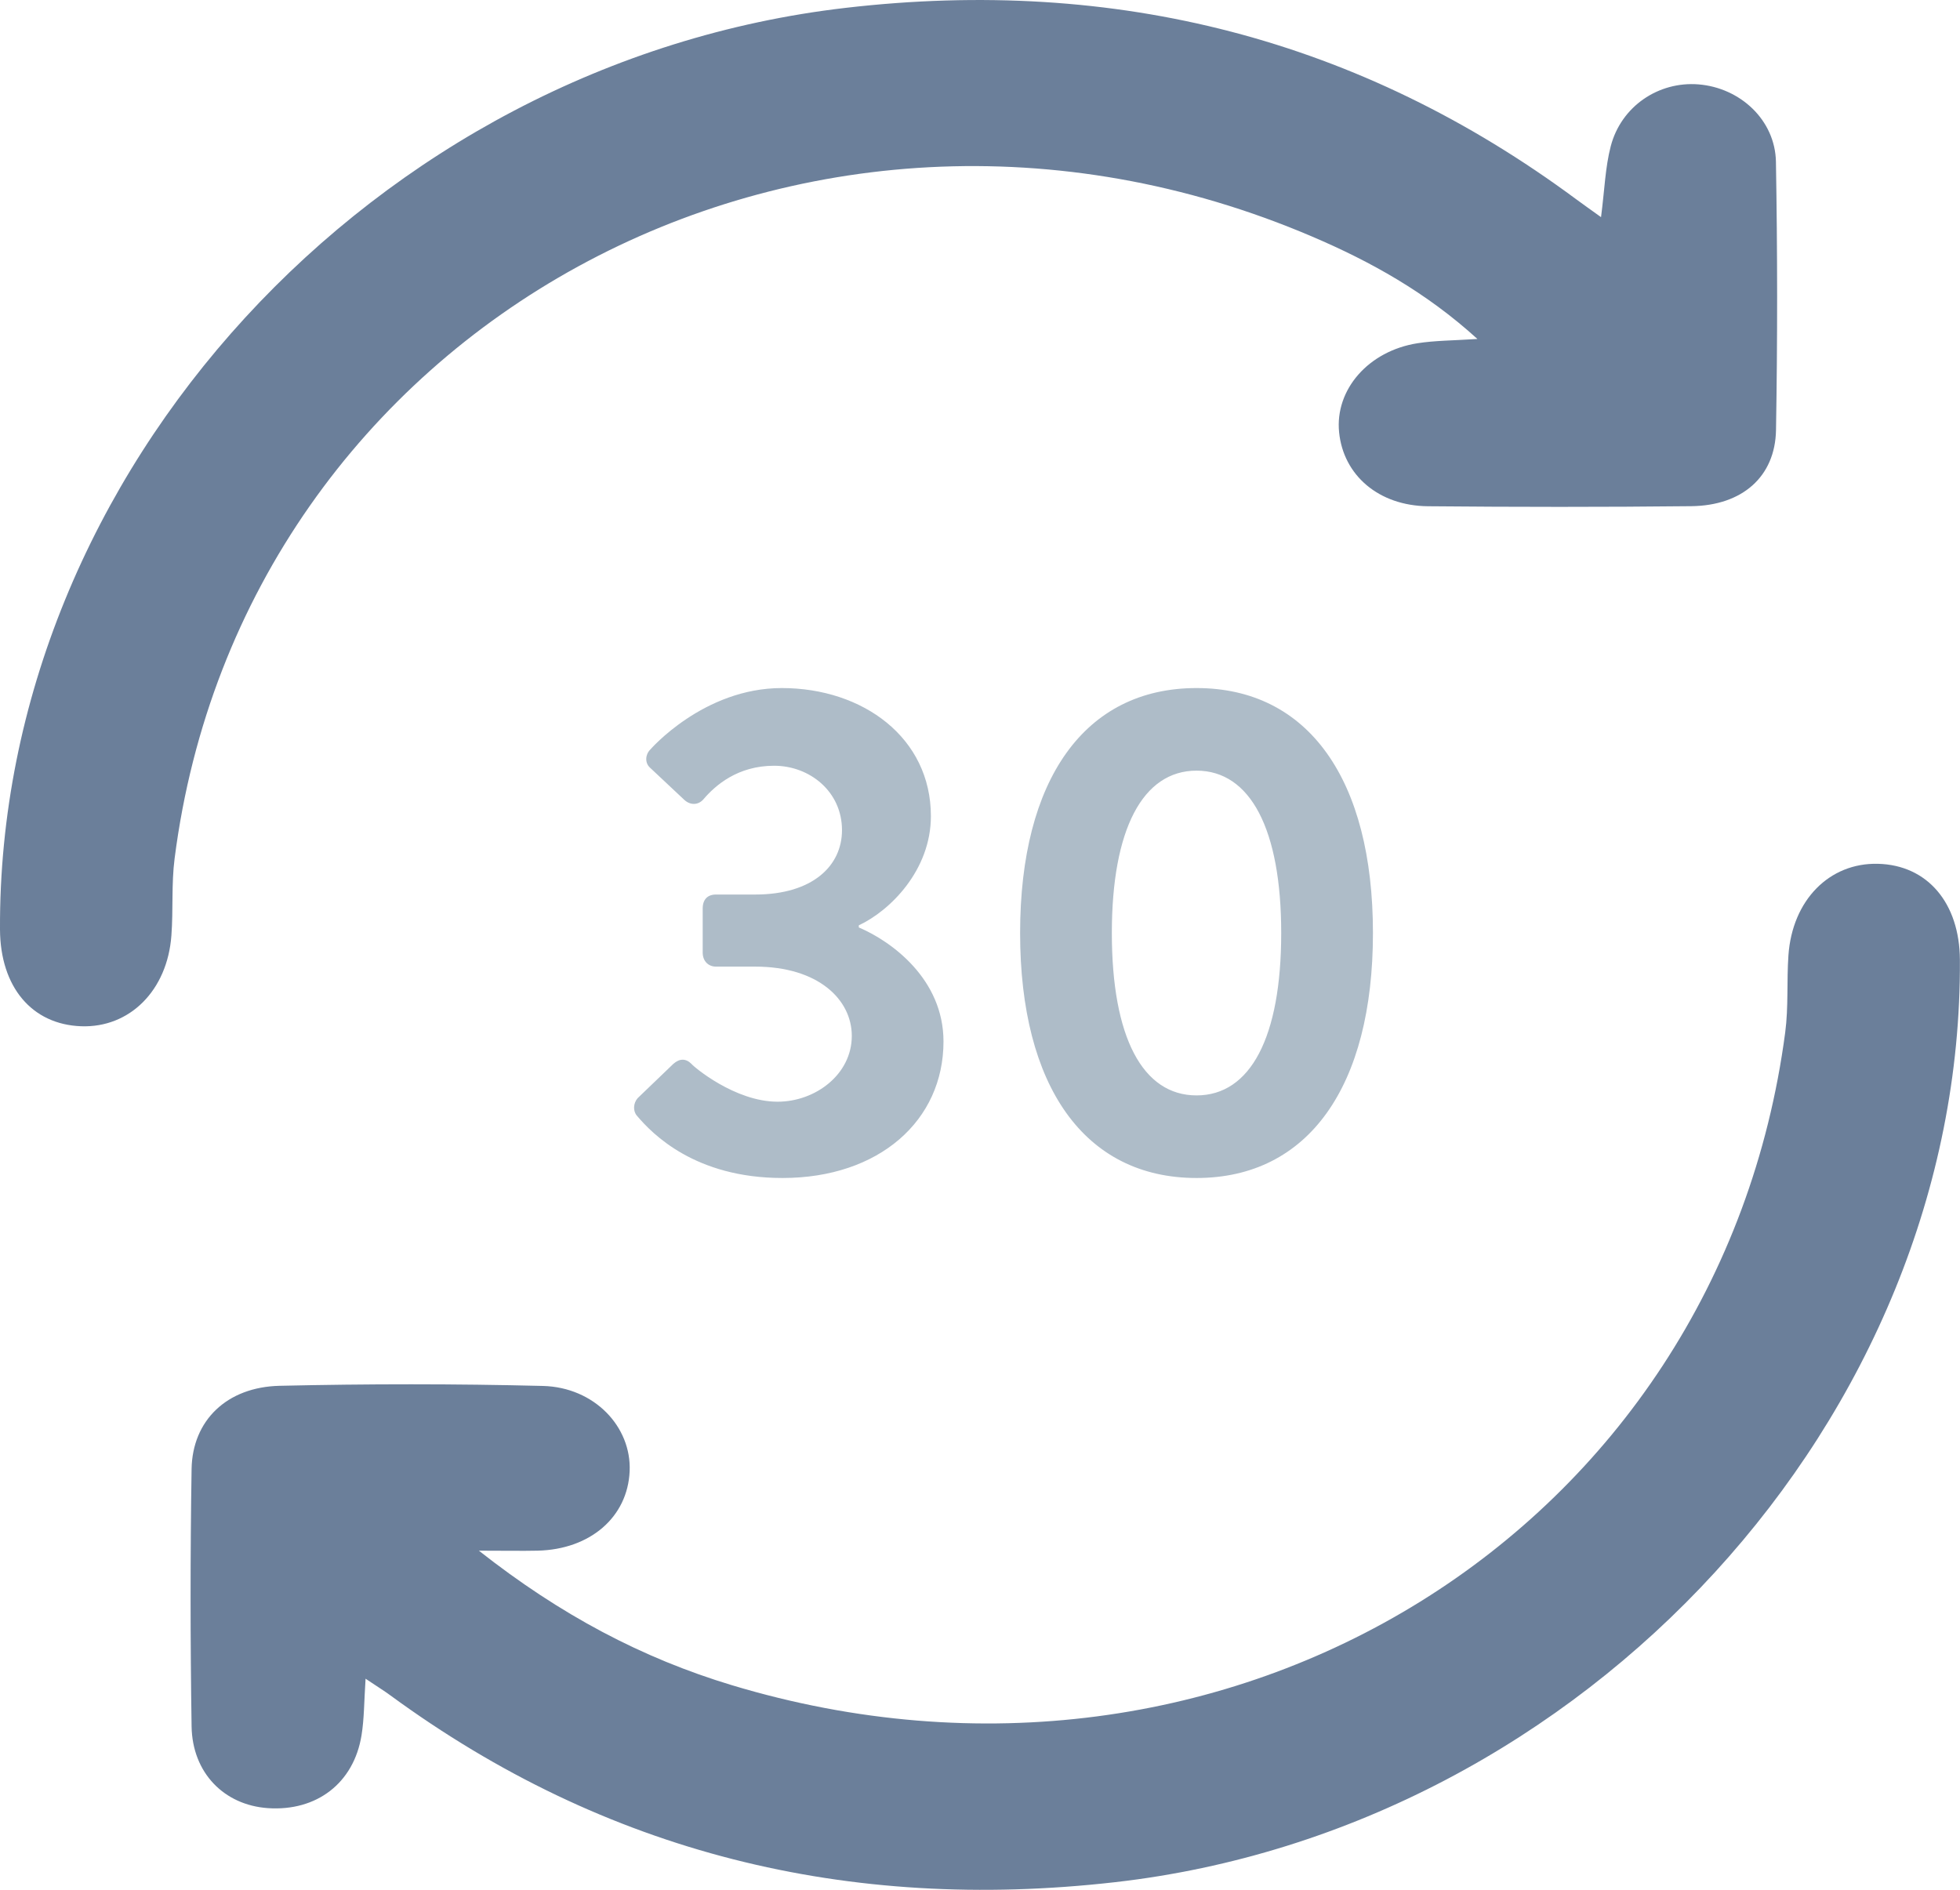
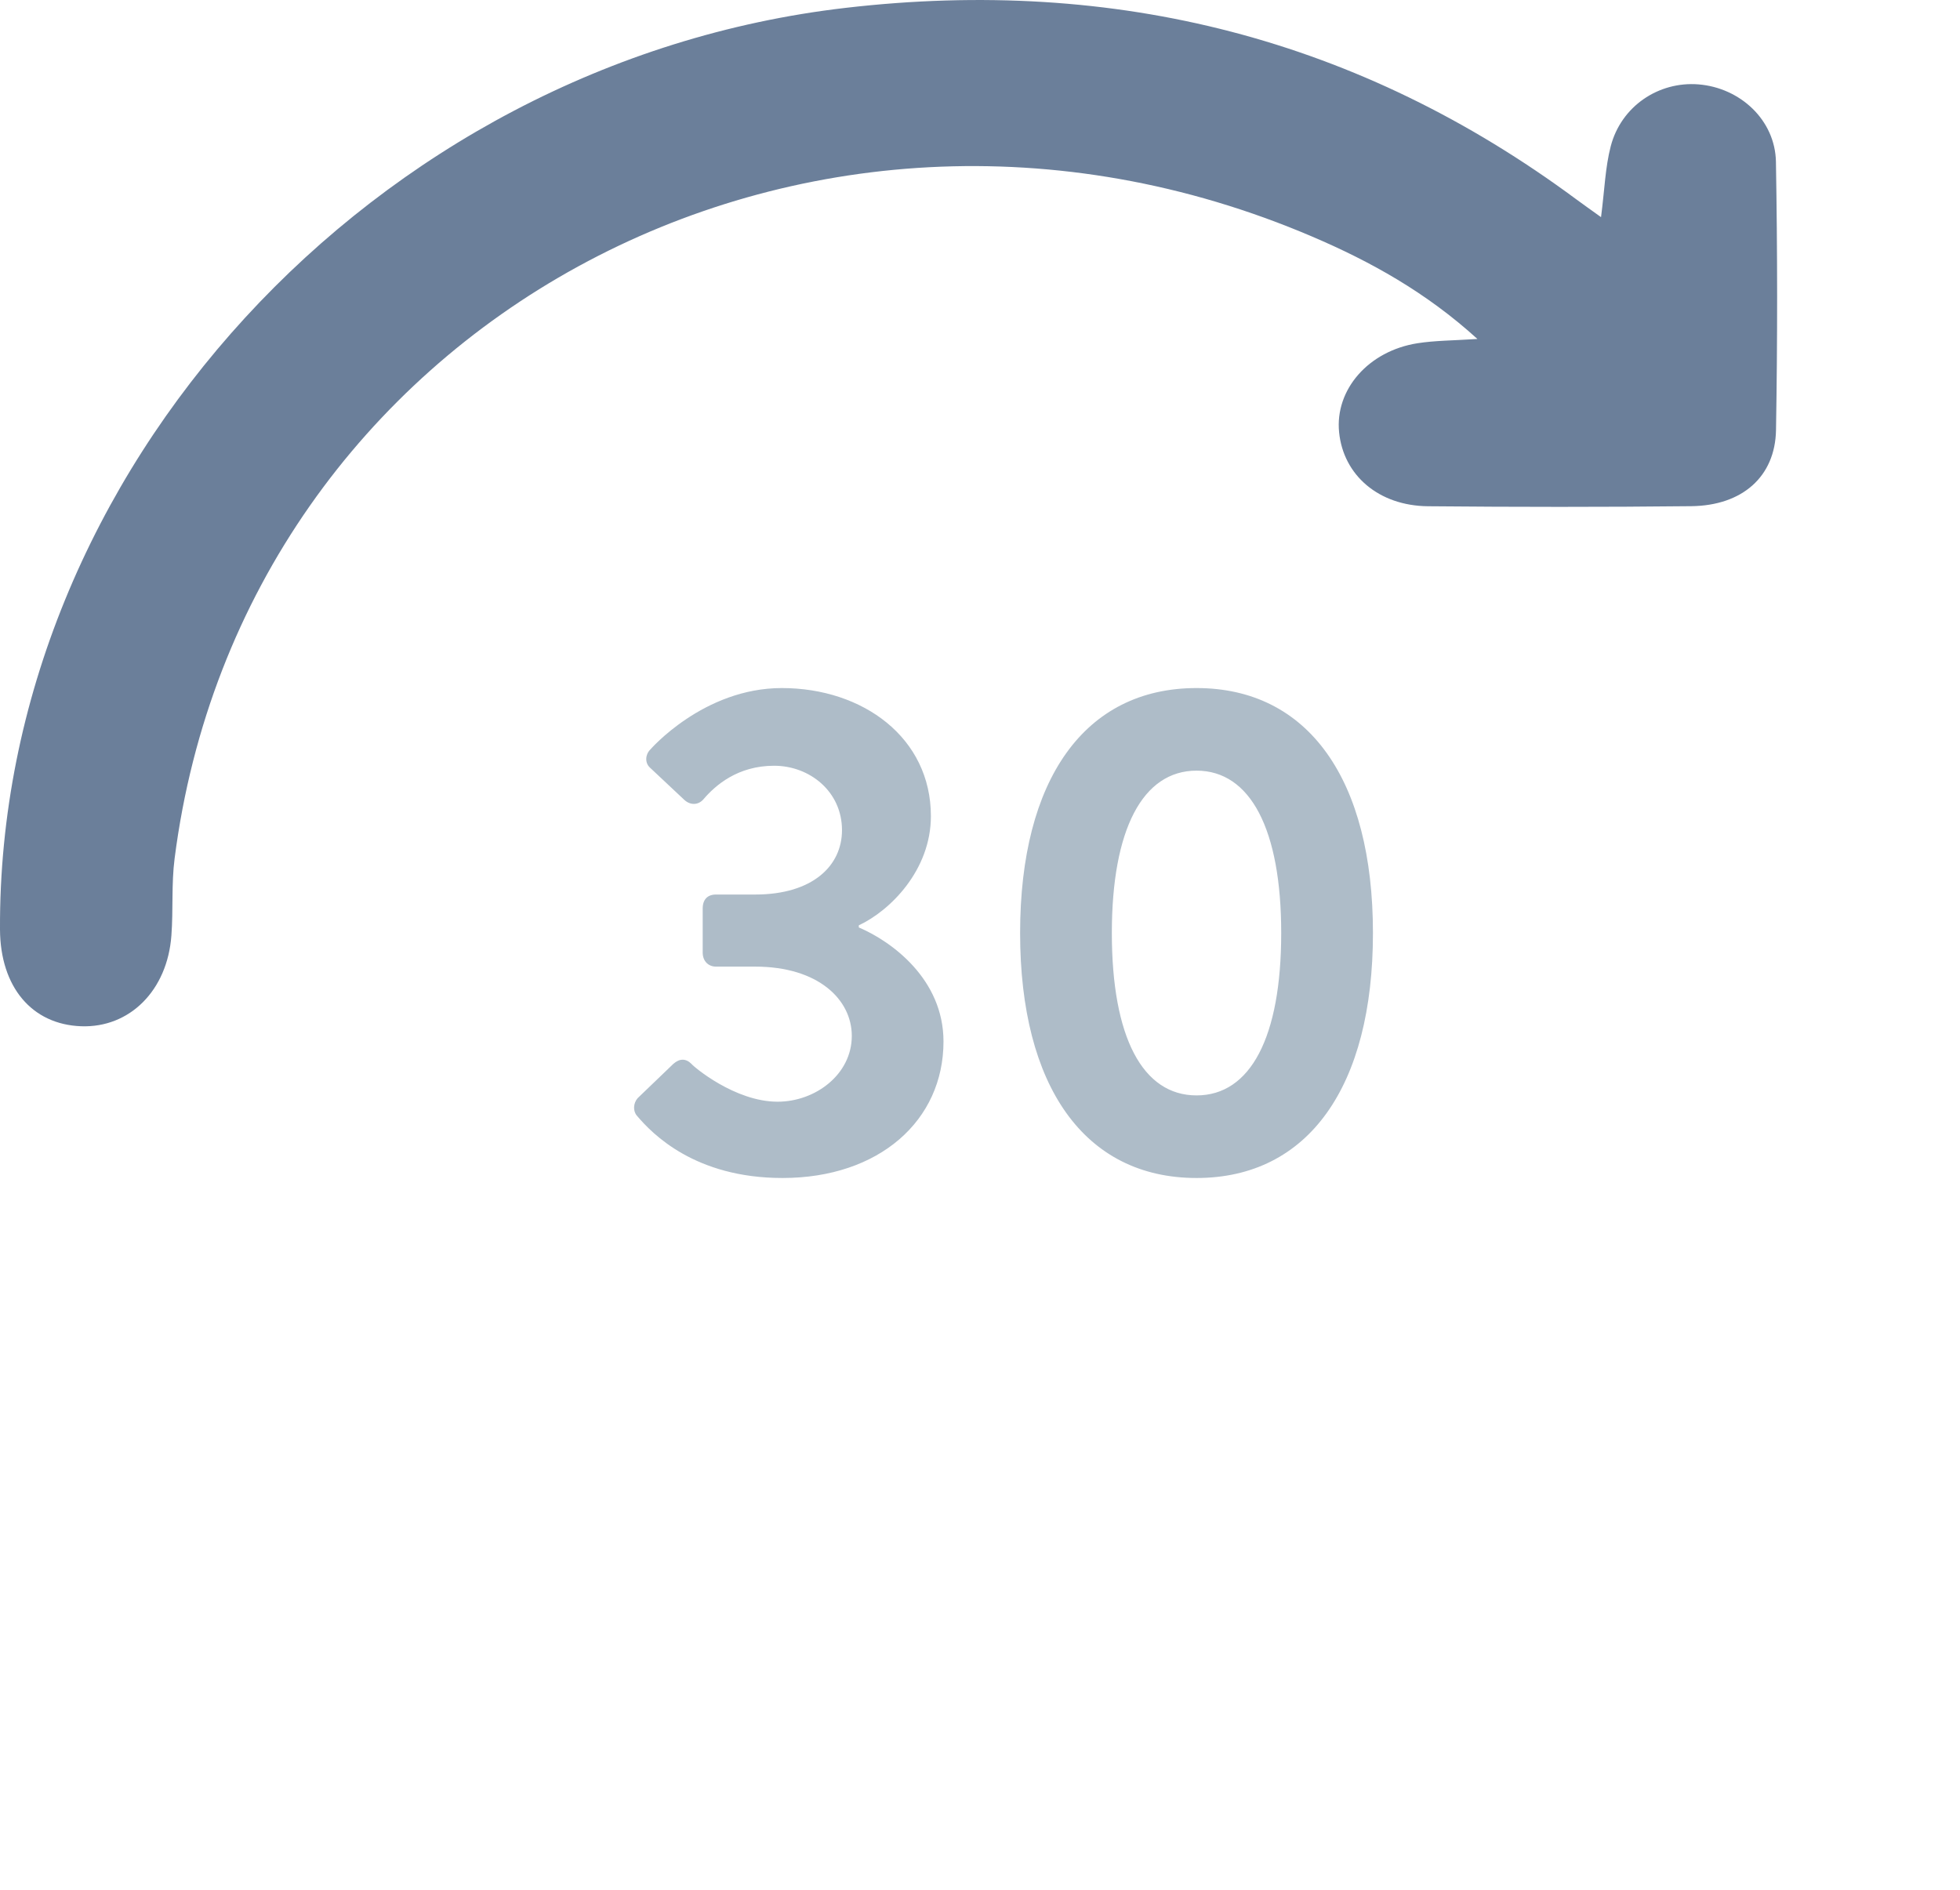
<svg xmlns="http://www.w3.org/2000/svg" width="56" height="54" viewBox="0 0 56 54" fill="none">
  <path d="M45.744 6.203C45.846 5.417 45.864 4.782 46.021 4.179C46.318 3.039 47.386 2.321 48.525 2.411C49.72 2.506 50.719 3.43 50.741 4.622C50.785 7.178 50.787 9.734 50.743 12.29C50.719 13.623 49.777 14.447 48.324 14.464C45.818 14.491 43.31 14.489 40.801 14.466C39.392 14.453 38.382 13.581 38.26 12.351C38.138 11.136 39.095 10.029 40.5 9.808C40.997 9.73 41.506 9.732 42.212 9.686C40.742 8.349 39.152 7.47 37.49 6.76C22.958 0.551 6.939 9.318 4.989 24.53C4.895 25.258 4.952 26 4.897 26.733C4.782 28.303 3.704 29.375 2.319 29.325C0.908 29.274 0.009 28.202 0 26.561C-0.061 13.491 10.686 1.787 24.158 0.225C31.891 -0.673 38.855 1.116 45.037 5.696C45.233 5.841 45.434 5.982 45.744 6.205V6.203Z" fill="#6B7F9A" />
-   <path d="M10.445 47.969C10.402 48.629 10.406 49.115 10.329 49.588C10.107 50.954 9.045 51.763 7.653 51.667C6.405 51.58 5.496 50.662 5.474 49.333C5.437 46.883 5.435 44.429 5.474 41.978C5.496 40.591 6.48 39.633 7.991 39.599C10.497 39.542 13.006 39.54 15.512 39.603C16.982 39.641 18.045 40.77 17.99 42.039C17.933 43.349 16.867 44.274 15.362 44.31C14.904 44.32 14.443 44.31 13.682 44.31C16.014 46.147 18.346 47.381 20.917 48.156C35.105 52.43 49.126 43.732 51.006 29.501C51.102 28.774 51.047 28.032 51.098 27.298C51.209 25.72 52.267 24.65 53.654 24.683C55.065 24.717 55.988 25.797 55.997 27.427C56.071 40.492 45.295 52.255 31.859 53.783C24.218 54.651 17.299 52.947 11.152 48.444C10.982 48.318 10.799 48.207 10.445 47.969Z" fill="#6B7F9A" />
  <path d="M18.197 31.881C18.077 31.741 18.097 31.521 18.217 31.381L19.237 30.401C19.417 30.241 19.597 30.241 19.757 30.401C19.817 30.481 20.997 31.481 22.217 31.481C23.297 31.481 24.337 30.701 24.337 29.601C24.337 28.561 23.377 27.621 21.577 27.621H20.457C20.237 27.621 20.077 27.461 20.077 27.221V25.961C20.077 25.701 20.217 25.561 20.457 25.561H21.577C23.217 25.561 24.057 24.741 24.057 23.721C24.057 22.621 23.137 21.881 22.117 21.881C21.077 21.881 20.437 22.441 20.097 22.841C19.957 23.001 19.737 23.021 19.557 22.861L18.577 21.941C18.417 21.801 18.437 21.561 18.577 21.421C18.577 21.421 20.097 19.661 22.337 19.661C24.657 19.661 26.597 21.081 26.597 23.321C26.597 24.861 25.437 26.021 24.537 26.441V26.501C25.477 26.901 26.957 27.981 26.957 29.761C26.957 32.021 25.117 33.661 22.357 33.661C19.857 33.661 18.637 32.401 18.197 31.881ZM34.187 33.661C30.986 33.661 29.146 31.041 29.146 26.661C29.146 22.281 30.986 19.661 34.187 19.661C37.386 19.661 39.227 22.281 39.227 26.661C39.227 31.041 37.386 33.661 34.187 33.661ZM34.187 31.301C35.727 31.301 36.606 29.641 36.606 26.661C36.606 23.701 35.727 22.021 34.187 22.021C32.647 22.021 31.767 23.701 31.767 26.661C31.767 29.641 32.647 31.301 34.187 31.301Z" fill="#AEBCC8" />
</svg>